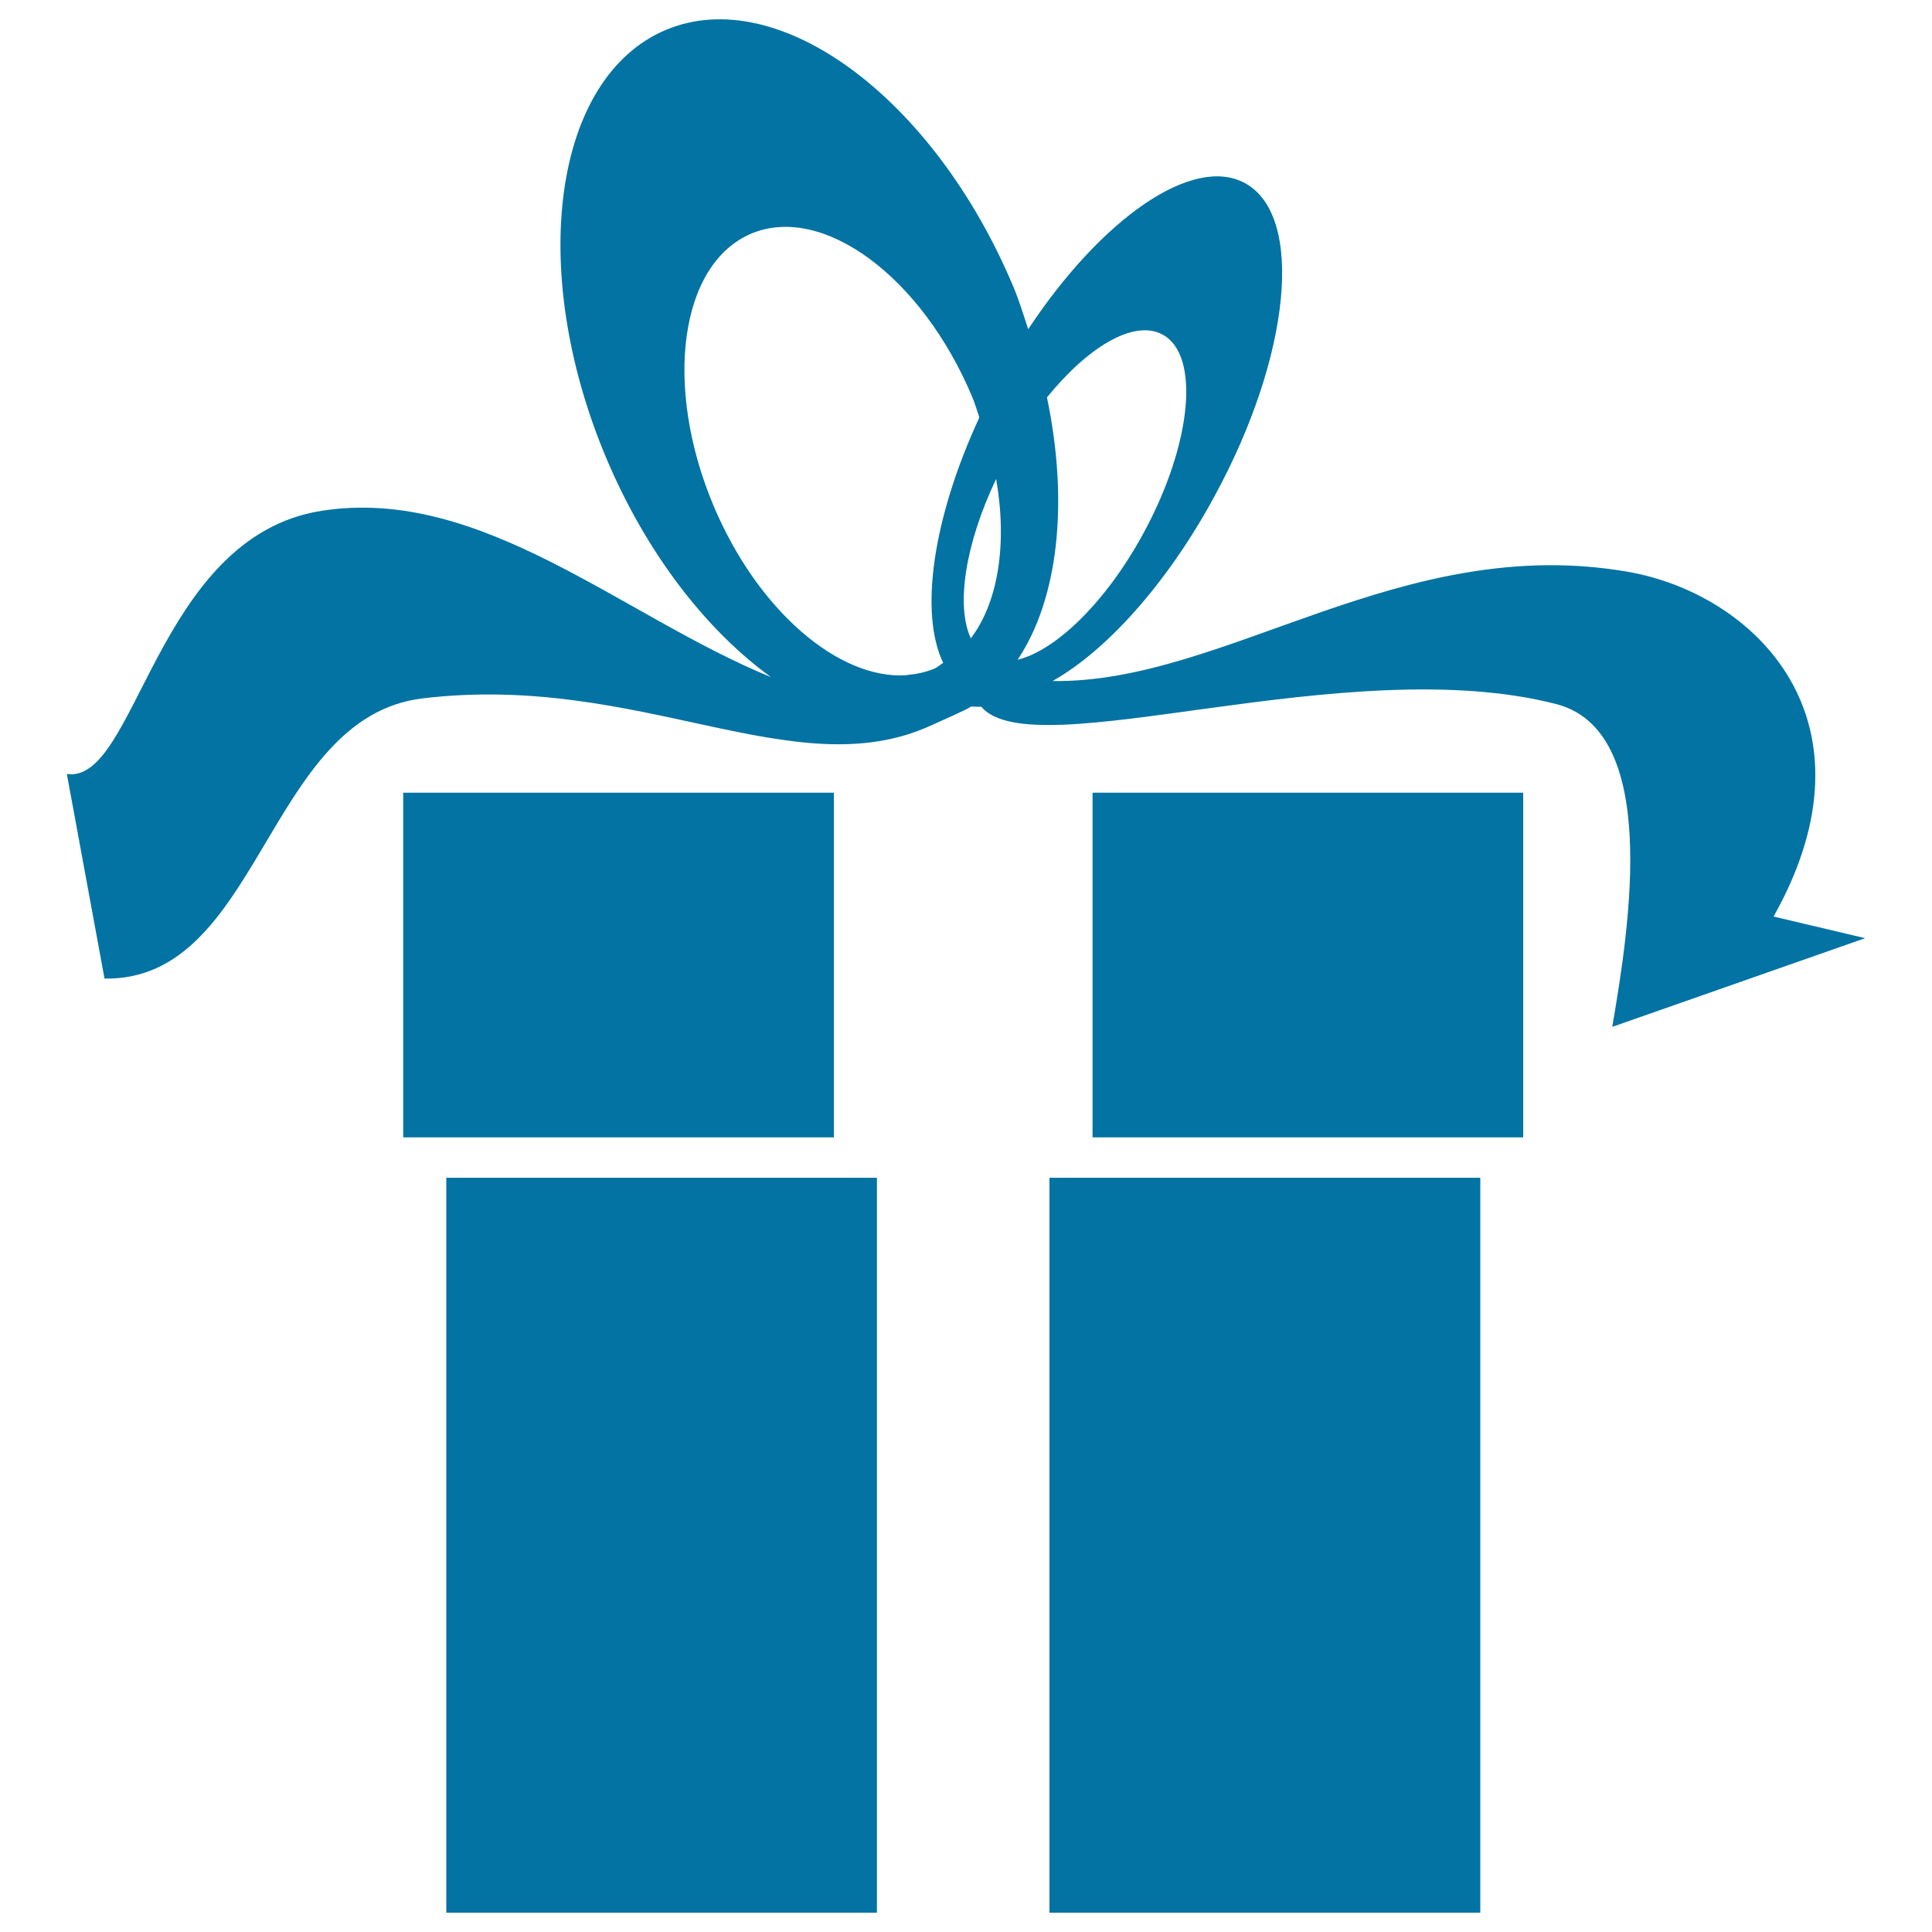
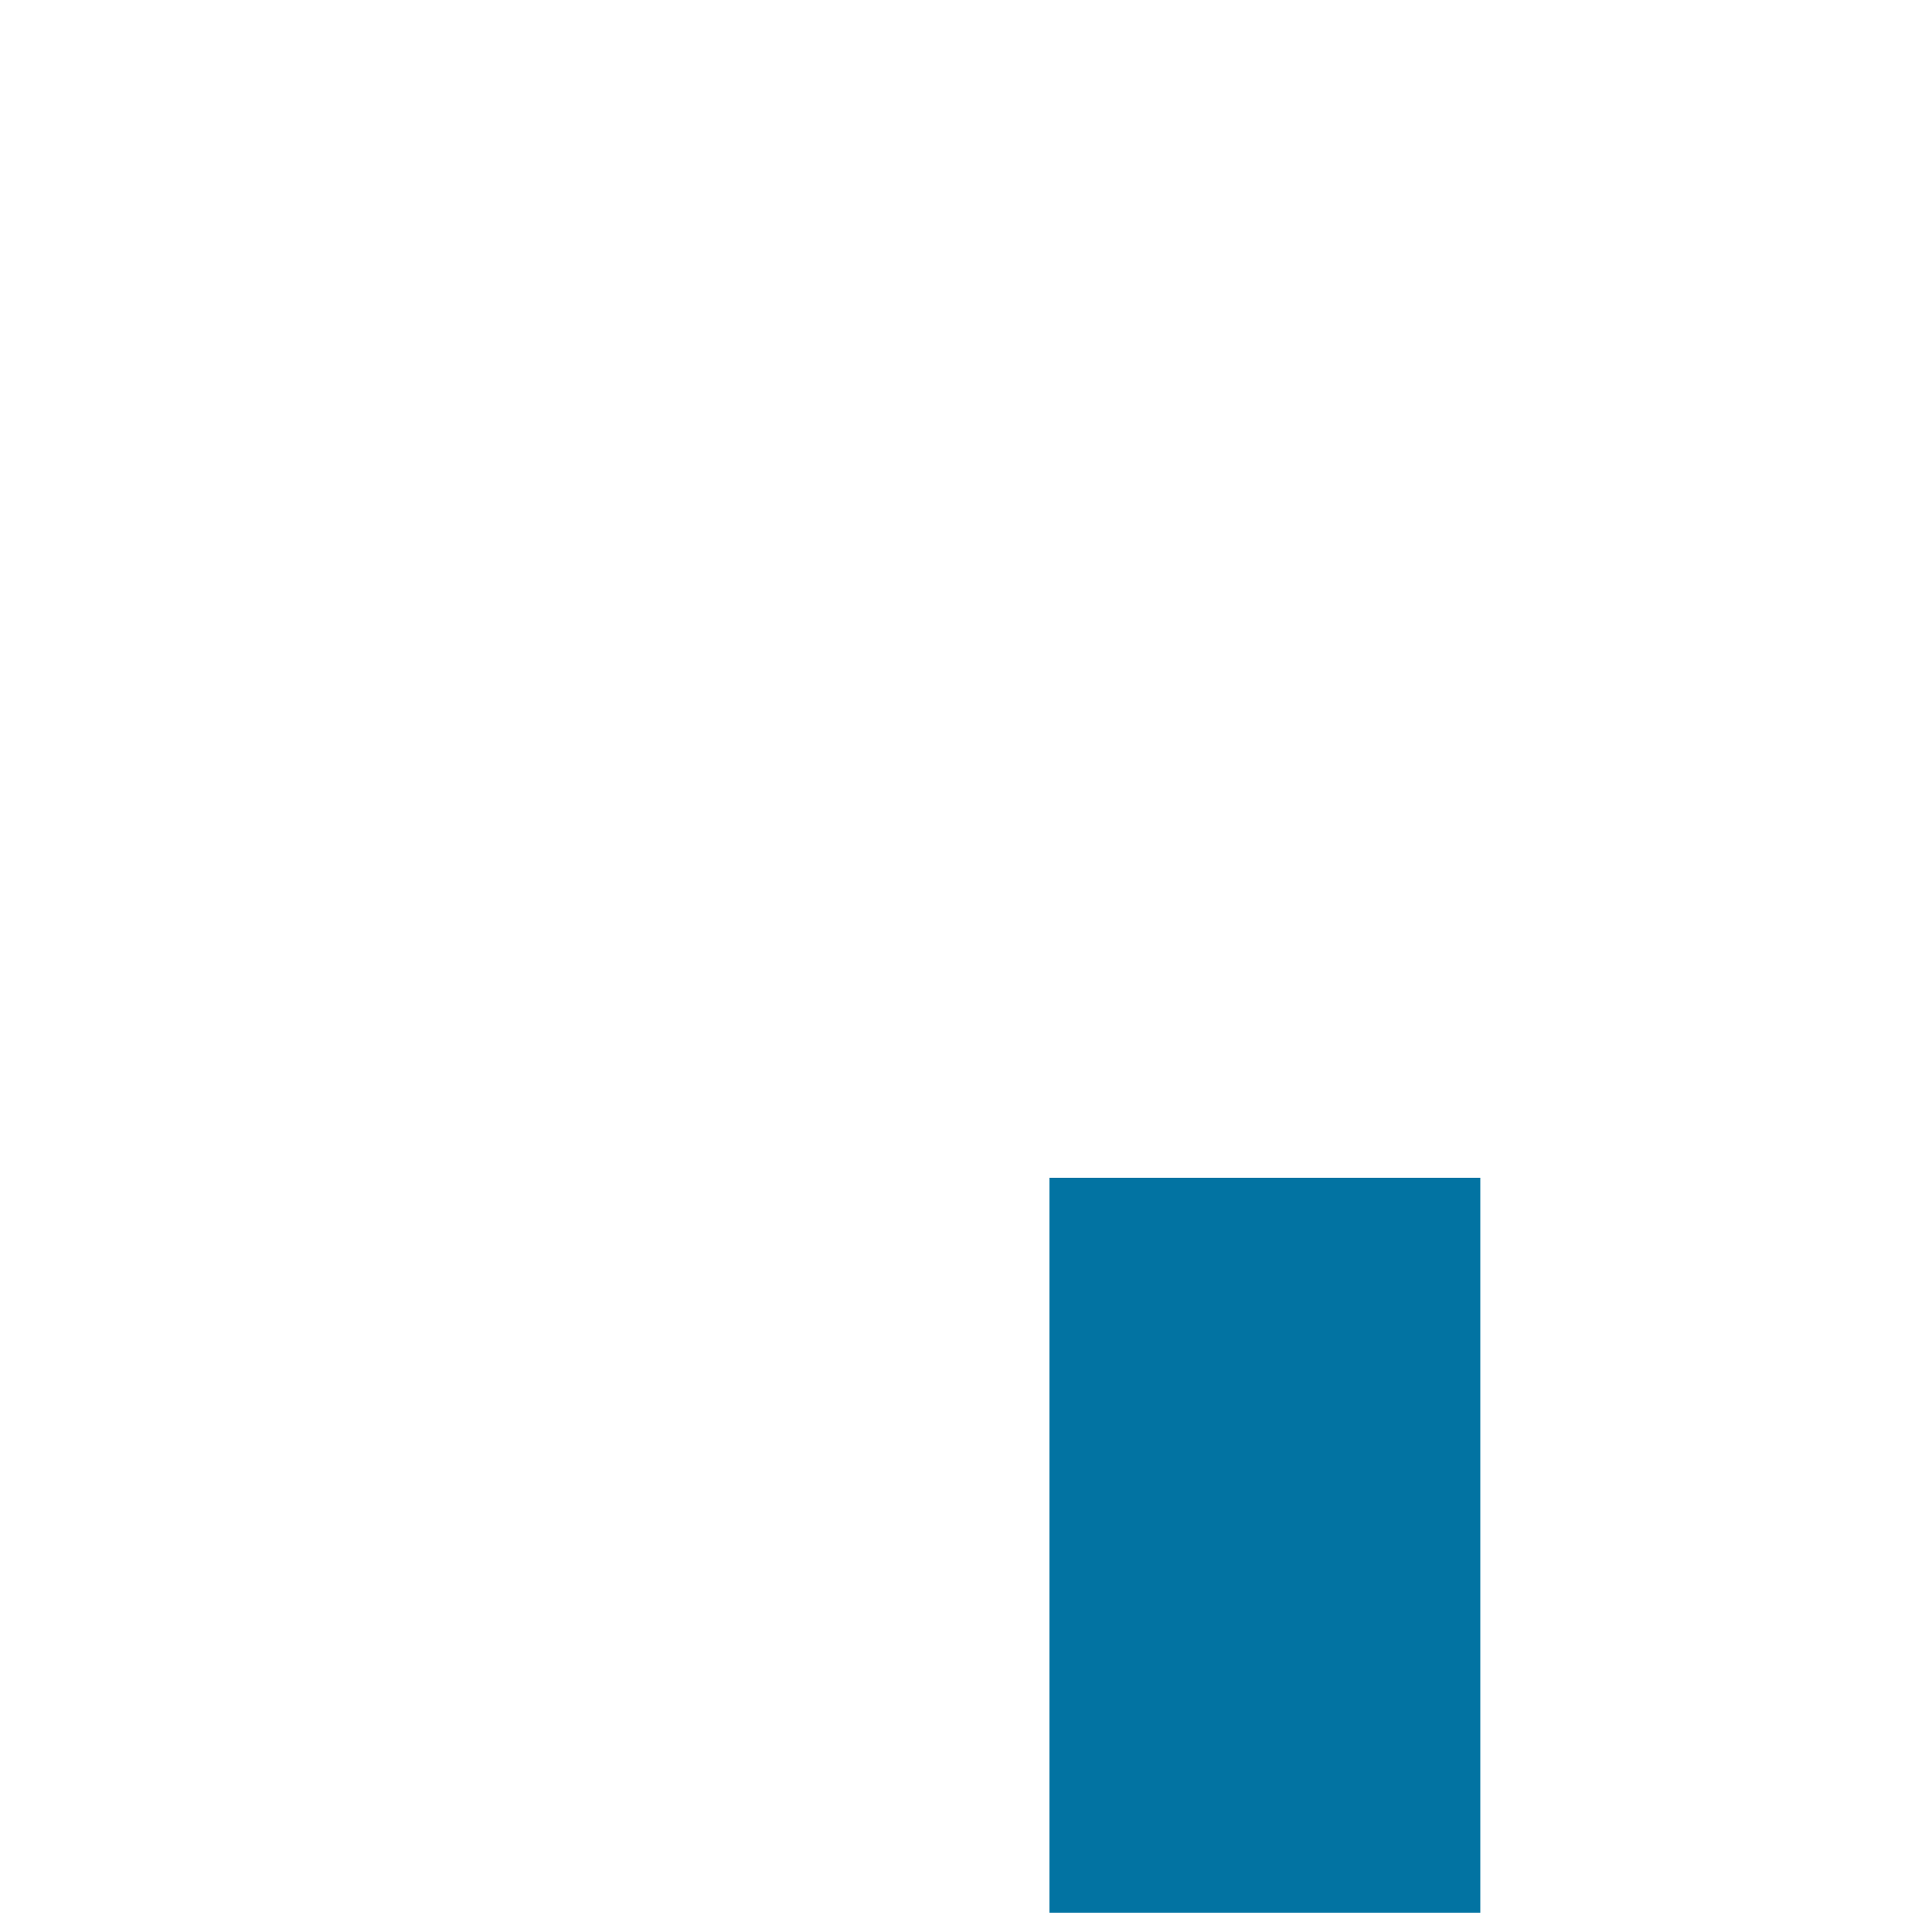
<svg xmlns="http://www.w3.org/2000/svg" viewBox="0 0 1000 1000" style="fill:#0273a2">
  <title>Gift SVG icon</title>
  <g>
    <g>
-       <path d="M965.4,485.6L918,474.4c57.1-101.7-9.8-166.9-75.2-178.4c-117.6-20.6-208.5,57.8-298,56.5c27.7-15.6,59.2-50.2,83.8-95.6c39.6-72.7,46.7-145.3,15.8-162.1c-27-14.8-74.3,18.3-112.2,75.6c-2.4-7.3-4.6-14.6-7.7-22C483.4,50.5,402.8-9,344.6,15.5c-58.1,24.5-72,123.7-30.8,221.6c21,49.8,52.1,89.4,85.3,113.4c-77-31.5-149.9-99.1-232.7-86.1C80.5,277.9,70.8,406.1,34.6,400.6l19.5,105.9c80.8,1.4,83.6-135.2,164.5-145c112.6-13.6,192.4,46.4,263.3,14c10.1-4.6,17.2-7.6,20.8-9.8c1.8,0,3.3,0.2,5.2,0.1c26.9,31.9,188.6-29.4,297.5-1.4c53.8,13.8,38.2,114.1,29.1,167.1L965.4,485.6z M483.6,346.1c-4.4,1.8-8.9,2.8-13.6,3.2c-0.3,0-0.6,0.1-0.9,0.2c-34.9,2.3-76.9-33.4-99.8-87.8c-26.1-62.2-17.4-125.2,19.6-140.8c37-15.5,88.2,22.3,114.3,84.5c1.5,3.6,2.5,7.1,3.7,10.7c-24.2,52.3-31.1,101.3-18.7,127C486.7,344,485.4,345.3,483.6,346.1z M502.5,330.4c-7.8-16.7-3-48.7,13.1-82.5C521.5,281.7,516.6,311.8,502.5,330.4z M526.7,341.5c21.1-31.5,26.6-81.4,15.2-135.8c21.6-26.6,45.3-40.5,59.9-32.5c19.6,10.7,15.1,56.8-10,102.9C572.5,311.6,546.6,336.6,526.7,341.5z" />
      <rect x="543.2" y="609.6" width="223" height="380.4" />
-       <rect x="231" y="609.6" width="222.9" height="380.4" />
-       <rect x="208.7" y="410.3" width="222.9" height="178.4" />
-       <rect x="565.5" y="410.3" width="222.9" height="178.4" />
    </g>
  </g>
</svg>